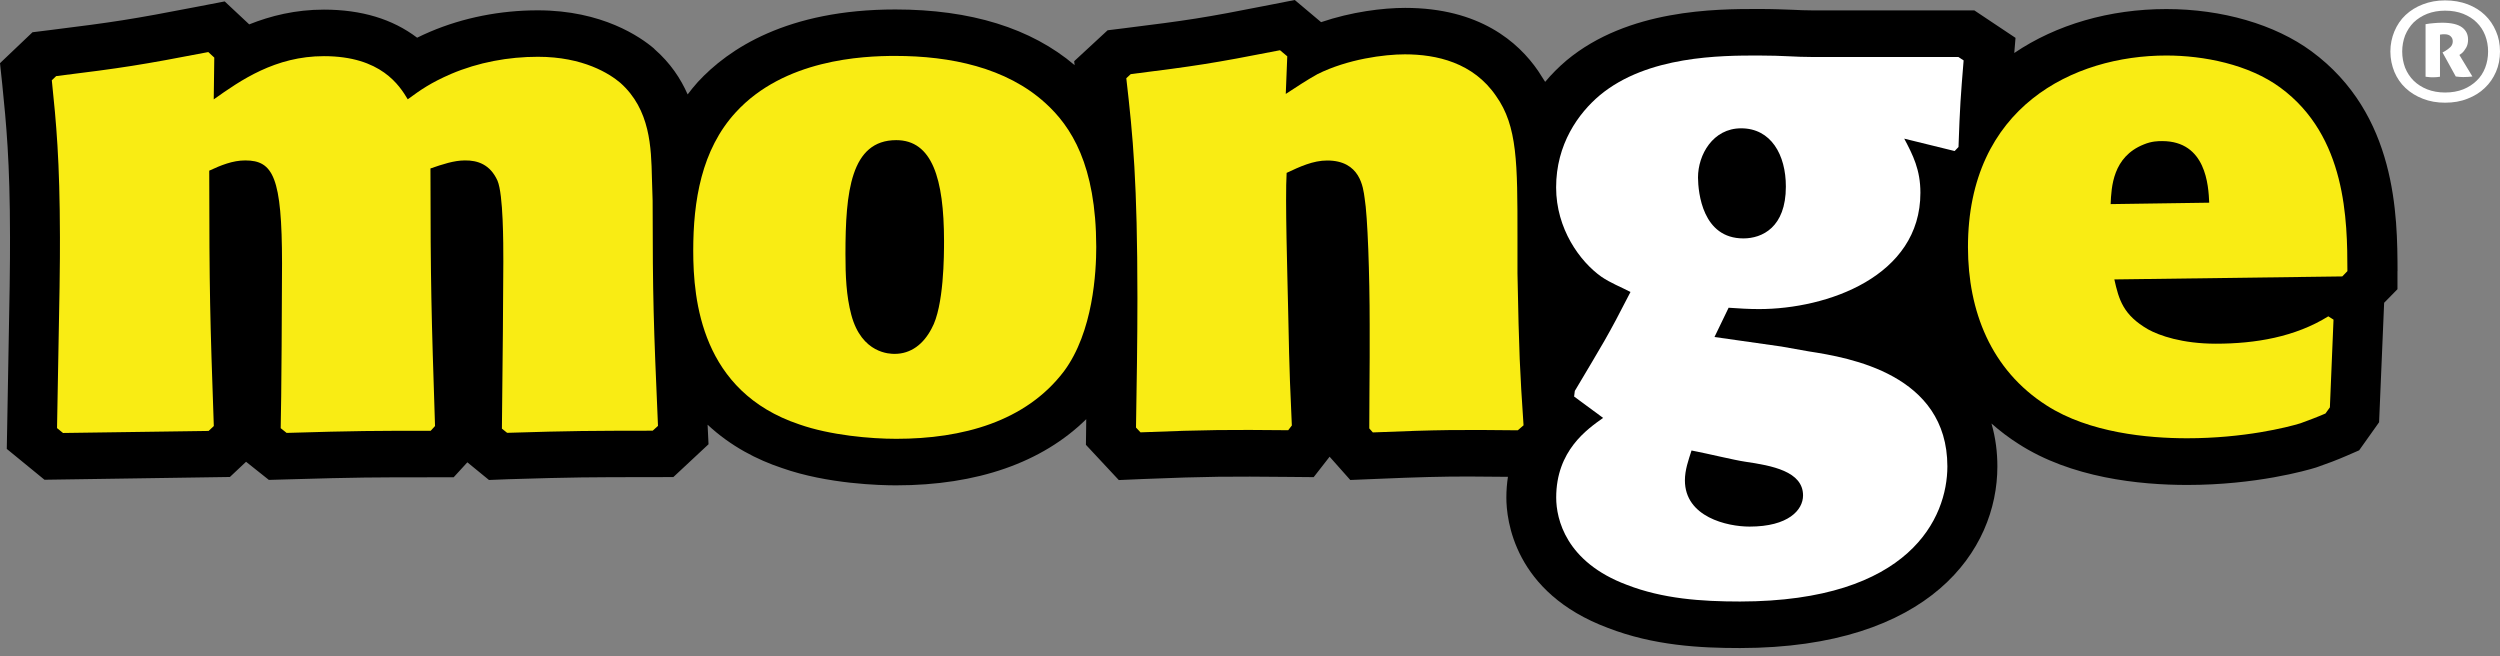
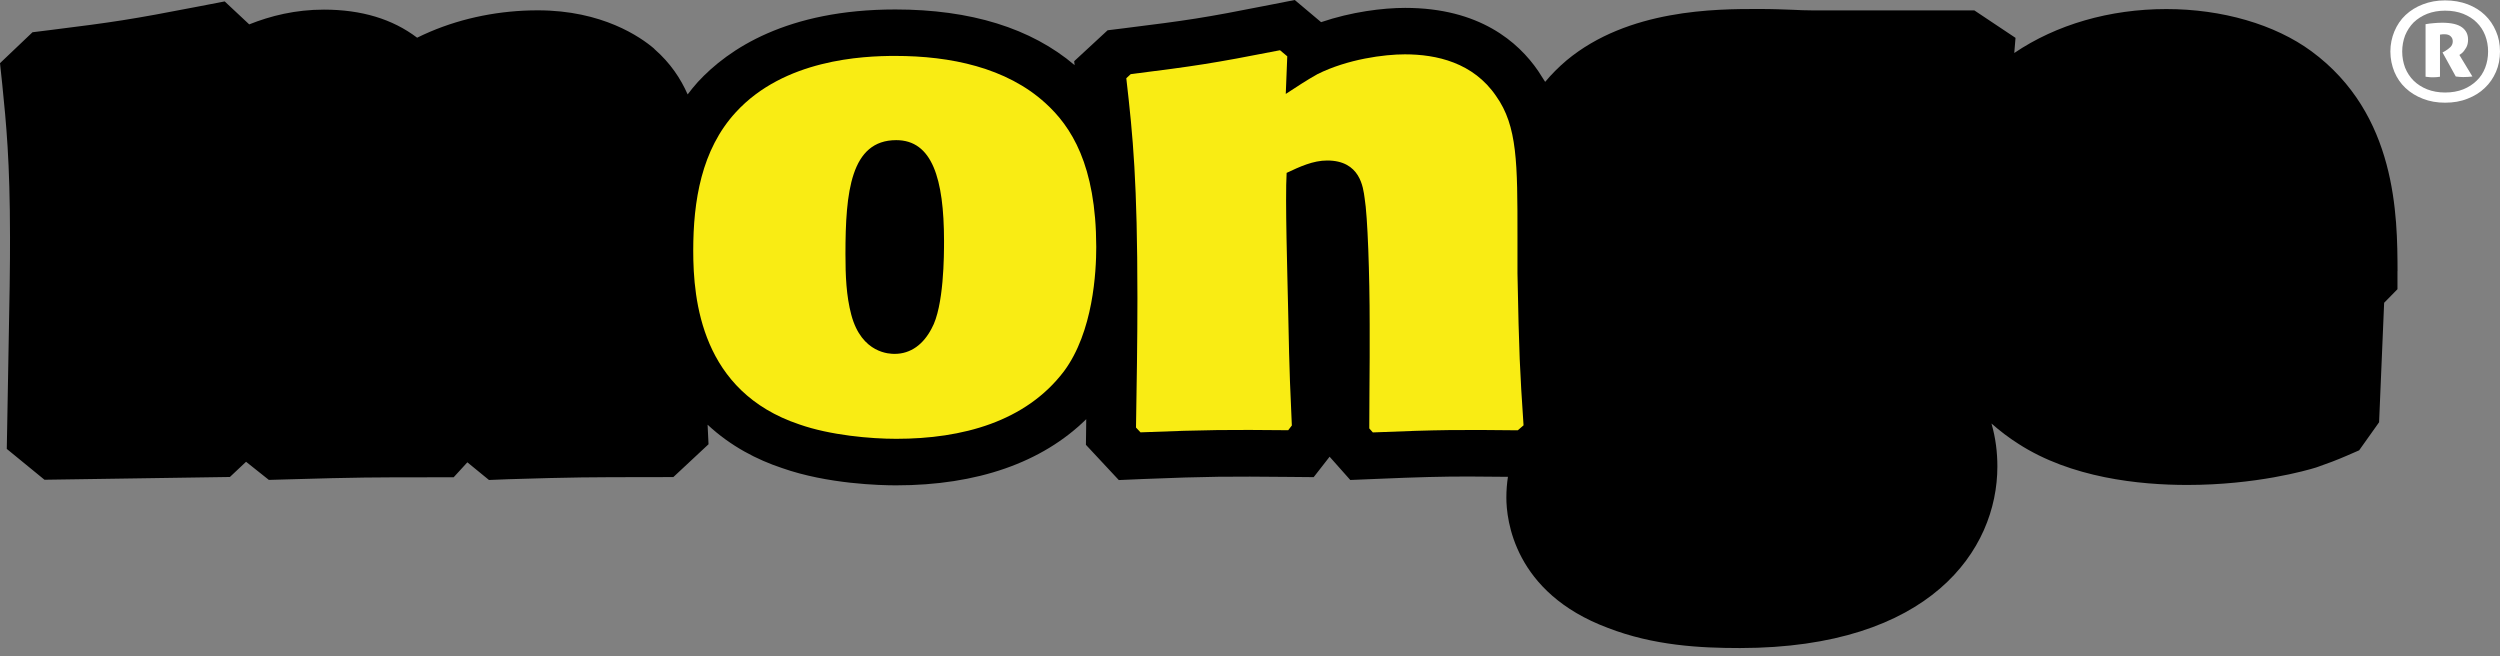
<svg xmlns="http://www.w3.org/2000/svg" width="160" height="42" viewBox="0 0 160 42" fill="none">
  <rect x="0" y="0" width="160" height="42" fill="#808080" stroke="none" />
  <path d="M153.443 17.348C153.428 13.845 153.413 7.309 147.926 3.276C145.589 1.56 142.213 0.58 138.649 0.58C135.02 0.58 131.603 1.57 128.913 3.392L128.993 2.423L126.359 0.666H116.052C115.557 0.666 115.168 0.646 114.724 0.626C114.149 0.606 113.503 0.575 112.534 0.575C109.833 0.575 104.215 0.575 100.258 3.866C99.758 4.29 99.299 4.75 98.89 5.239C98.744 5.007 98.597 4.77 98.441 4.538C97.174 2.69 94.686 0.505 89.931 0.505C88.497 0.505 86.494 0.757 84.55 1.418L82.864 0L81.269 0.313C76.913 1.176 76.01 1.297 71.947 1.807L70.887 1.938L68.747 3.917L68.777 4.169C65.991 1.802 62.124 0.606 57.299 0.606C50.384 0.606 46.618 3.129 44.665 5.244C44.428 5.507 44.216 5.769 44.009 6.042C43.565 5.032 42.904 4.033 41.889 3.145L41.859 3.109C40.996 2.372 38.553 0.661 34.419 0.661C32.021 0.661 29.654 1.126 27.519 2.034C27.216 2.165 26.938 2.292 26.696 2.413C25.121 1.216 23.128 0.616 20.73 0.616C18.903 0.616 17.313 1.015 15.95 1.56L14.38 0.091L12.679 0.419C8.374 1.252 7.299 1.413 3.175 1.928L2.08 2.064L0 4.043L0.146 5.416C0.399 7.93 0.636 10.302 0.641 15.173C0.641 17.035 0.641 17.732 0.459 27.352L0.434 28.73L2.847 30.704L14.713 30.527L15.748 29.553L17.207 30.714L18.444 30.679C22.91 30.547 23.981 30.547 27.564 30.547H29.033L29.911 29.588L31.294 30.719L32.566 30.669C36.715 30.542 37.77 30.537 41.697 30.537L43.095 30.532L45.346 28.432L45.286 27.181C46.77 28.564 48.461 29.427 50.041 29.952C52.968 30.986 56.375 31.062 57.355 31.062C62.533 31.062 66.697 29.604 69.519 26.827C69.519 26.994 69.514 27.155 69.514 27.327L69.499 28.468L71.603 30.724L73.138 30.658C77.378 30.487 78.685 30.487 82.43 30.522L84.076 30.537L85.095 29.23L86.418 30.719L88.013 30.653C90.824 30.532 92.283 30.497 94.004 30.497C94.746 30.497 95.549 30.507 96.508 30.517C96.442 30.941 96.407 31.385 96.407 31.855C96.407 33.238 96.876 37.932 102.898 40.183C105.836 41.324 108.829 41.475 111.363 41.475C123.517 41.465 127.832 35.211 127.832 29.851C127.832 28.973 127.726 28.044 127.454 27.105C127.989 27.574 128.559 28.014 129.175 28.402C132.542 30.583 136.913 31.037 139.982 31.037C144.373 31.037 147.624 30.108 148.224 29.921L148.34 29.881C148.946 29.674 149.577 29.432 150.173 29.174L150.985 28.821L152.262 27.024L152.585 19.377L153.438 18.509V17.348H153.443Z" fill="black" />
-   <path d="M3.594 4.871C7.879 4.341 9.005 4.164 13.331 3.332L13.714 3.685L13.679 6.36C15.405 5.133 17.621 3.594 20.73 3.594C24.395 3.594 25.571 5.482 26.096 6.355C26.939 5.739 27.549 5.305 28.872 4.73C30.618 3.988 32.536 3.634 34.424 3.634C37.346 3.634 39.027 4.73 39.699 5.3C41.627 7.011 41.677 9.459 41.723 11.392L41.768 12.841C41.773 19.155 41.824 20.639 42.111 27.257L41.773 27.564C37.73 27.57 36.69 27.57 32.456 27.701L32.122 27.433C32.168 23.274 32.213 18.585 32.213 16.743C32.213 15.556 32.213 12.447 31.84 11.564C31.365 10.514 30.558 10.257 29.75 10.267C29.058 10.267 28.306 10.519 27.549 10.782C27.554 18.272 27.605 19.988 27.842 27.267L27.564 27.57C23.94 27.57 22.855 27.57 18.343 27.706L17.964 27.403C18.01 25.909 18.05 18.54 18.05 16.879C18.05 11.322 17.48 10.267 15.693 10.267C14.895 10.267 14.138 10.575 13.391 10.923C13.396 18.772 13.442 20.341 13.684 27.267L13.351 27.58L4.033 27.711L3.65 27.398C3.836 17.757 3.836 17.061 3.836 15.173C3.826 10.262 3.599 7.854 3.316 5.139L3.594 4.871Z" fill="#F9EC14" />
  <path d="M57.359 8.969C54.442 8.969 54.109 12.301 54.109 16.248C54.109 17.656 54.159 18.923 54.482 20.144C55.149 22.653 56.981 22.648 57.258 22.648C58.298 22.648 59.101 22.027 59.621 21.028C60.418 19.619 60.418 16.293 60.418 15.41C60.413 11.422 59.656 8.969 57.359 8.969ZM68.085 23.774C65.642 26.984 61.594 28.084 57.359 28.084C55.714 28.084 53.13 27.857 51.151 27.16C44.892 25.061 44.367 19.231 44.367 16.041C44.367 12.876 44.882 9.585 47.093 7.183C50.192 3.801 55.189 3.579 57.294 3.579C60.827 3.579 64.401 4.321 66.904 6.597C68.55 8.091 70.15 10.539 70.16 15.804C70.16 17.378 69.973 21.24 68.085 23.774Z" fill="#F9EC14" />
  <path d="M97.139 27.539C93.424 27.499 92.142 27.499 87.861 27.675L87.634 27.418C87.629 25.873 87.659 24.395 87.659 22.86V20.796C87.659 17.55 87.528 13.825 87.337 12.689C87.241 11.983 87.054 10.272 84.939 10.272C84.04 10.272 83.192 10.665 82.344 11.064C82.244 12.775 82.395 17.59 82.44 19.781C82.531 24.435 82.582 24.95 82.678 27.231L82.445 27.534C78.635 27.499 77.322 27.499 72.992 27.67L72.704 27.363C72.749 24.612 72.795 21.846 72.795 19.08C72.79 11.634 72.517 8.783 72.083 5.007L72.366 4.745C76.505 4.22 77.489 4.083 81.921 3.215L82.385 3.604L82.289 6.012C82.955 5.578 83.612 5.138 84.318 4.745C86.251 3.781 88.593 3.478 89.916 3.478C91.935 3.478 94.292 4.003 95.751 6.148C97.118 8.071 97.118 10.433 97.118 15.122V17.495C97.219 22.714 97.27 23.673 97.507 27.221L97.139 27.539Z" fill="#F9EC14" />
-   <path d="M111.433 8.212C109.626 8.212 108.672 9.903 108.672 11.362C108.682 12.336 108.96 15.263 111.58 15.258C112.771 15.258 114.295 14.557 114.295 11.947C114.3 9.903 113.341 8.212 111.433 8.212ZM108.258 28.831C108.061 29.447 107.834 30.073 107.834 30.744C107.834 33.091 110.545 33.702 111.973 33.702C114.452 33.702 115.395 32.642 115.395 31.708C115.395 30.163 113.402 29.8 111.686 29.548C110.969 29.442 109.404 29.053 108.258 28.831ZM121.871 8.873C122.432 9.933 122.906 10.867 122.906 12.336C122.911 17.701 116.925 19.781 112.579 19.781C111.918 19.781 111.297 19.741 110.631 19.695L109.727 21.568L114.012 22.178L115.774 22.491C118.358 22.89 124.627 23.95 124.632 29.846C124.632 33.121 122.26 38.482 111.363 38.497C108.874 38.497 106.411 38.32 104.124 37.432C100.218 35.973 99.597 33.222 99.597 31.849C99.592 28.831 101.596 27.458 102.6 26.746L100.743 25.378L100.788 25.02C102.6 21.961 102.832 21.654 104.352 18.686C103.741 18.368 103.07 18.11 102.489 17.711C101.111 16.737 99.592 14.643 99.592 11.998C99.587 9.237 101.015 7.248 102.393 6.092C105.442 3.558 110.156 3.553 112.539 3.553C114.199 3.553 114.82 3.649 116.057 3.649H125.339L125.672 3.866C125.48 6.213 125.435 6.794 125.344 9.408L125.097 9.666L121.871 8.873Z" fill="white" />
-   <path d="M141.39 12.972C141.34 11.877 141.194 9.03 138.377 9.03C138.135 9.03 137.716 9.03 137.196 9.247C135.217 10.039 135.127 11.962 135.081 13.063L141.39 12.972ZM135.318 17.883C135.611 19.195 135.889 20.165 137.484 21.083C138.185 21.472 139.659 21.997 141.814 21.997C144.353 21.997 146.892 21.563 149.012 20.245L149.345 20.457L149.113 26.07L148.83 26.464C148.311 26.691 147.74 26.903 147.23 27.09C146.377 27.352 143.601 28.049 139.977 28.049C137.479 28.049 133.713 27.705 130.983 25.949C127.414 23.672 125.955 19.902 125.95 15.829C125.94 6.839 132.719 3.553 138.645 3.553C141.042 3.553 143.919 4.119 145.943 5.608C150.178 8.717 150.229 14.118 150.234 17.353L149.906 17.691L135.318 17.883Z" fill="#F9EC14" />
  <path d="M156.487 6.572C155.967 6.572 155.498 6.491 155.064 6.32C154.63 6.153 154.266 5.926 153.953 5.633C153.646 5.345 153.413 5.007 153.242 4.603C153.08 4.205 152.984 3.771 152.984 3.296C152.984 2.837 153.075 2.408 153.242 2.004C153.413 1.6 153.646 1.252 153.953 0.964C154.266 0.671 154.63 0.444 155.064 0.278C155.498 0.111 155.962 0.025 156.487 0.025C157.017 0.025 157.492 0.111 157.926 0.273C158.355 0.439 158.728 0.666 159.026 0.954C159.339 1.252 159.571 1.595 159.743 1.999C159.915 2.388 160 2.827 160 3.291C160 3.761 159.915 4.2 159.743 4.598C159.566 5.002 159.334 5.34 159.026 5.628C158.728 5.921 158.355 6.148 157.926 6.315C157.492 6.491 157.017 6.572 156.487 6.572ZM156.487 5.921C156.921 5.921 157.31 5.85 157.643 5.719C157.981 5.583 158.274 5.391 158.506 5.164C158.749 4.932 158.925 4.659 159.051 4.336C159.173 4.018 159.238 3.67 159.238 3.296C159.238 2.933 159.173 2.584 159.051 2.266C158.925 1.948 158.749 1.671 158.506 1.434C158.274 1.201 157.981 1.02 157.643 0.883C157.31 0.752 156.921 0.682 156.487 0.682C156.063 0.682 155.685 0.752 155.342 0.883C155.003 1.02 154.716 1.201 154.473 1.434C154.241 1.671 154.059 1.948 153.928 2.266C153.807 2.584 153.741 2.933 153.741 3.296C153.741 3.67 153.807 4.013 153.928 4.336C154.059 4.659 154.241 4.932 154.473 5.164C154.711 5.396 155.003 5.583 155.342 5.719C155.685 5.85 156.063 5.921 156.487 5.921ZM155.225 1.55C155.402 1.519 155.569 1.494 155.735 1.484C155.902 1.469 156.084 1.454 156.29 1.454C156.881 1.454 157.31 1.555 157.573 1.752C157.83 1.943 157.956 2.206 157.956 2.534C157.956 2.731 157.921 2.902 157.83 3.059C157.739 3.215 157.643 3.337 157.542 3.417L157.401 3.518L158.234 4.896C158.143 4.906 158.047 4.916 157.956 4.921C157.855 4.926 157.754 4.932 157.648 4.932C157.562 4.932 157.482 4.926 157.406 4.921C157.32 4.916 157.244 4.906 157.169 4.896L156.321 3.357L156.472 3.276C156.614 3.19 156.735 3.104 156.831 3.008C156.926 2.908 156.977 2.791 156.977 2.645C156.977 2.514 156.932 2.403 156.836 2.317C156.75 2.231 156.614 2.191 156.427 2.191C156.381 2.191 156.341 2.196 156.311 2.196C156.27 2.201 156.225 2.206 156.159 2.216V4.911C156.038 4.932 155.887 4.947 155.715 4.947C155.644 4.947 155.559 4.947 155.483 4.937C155.397 4.926 155.311 4.921 155.236 4.911V1.55H155.225Z" fill="white" />
</svg>